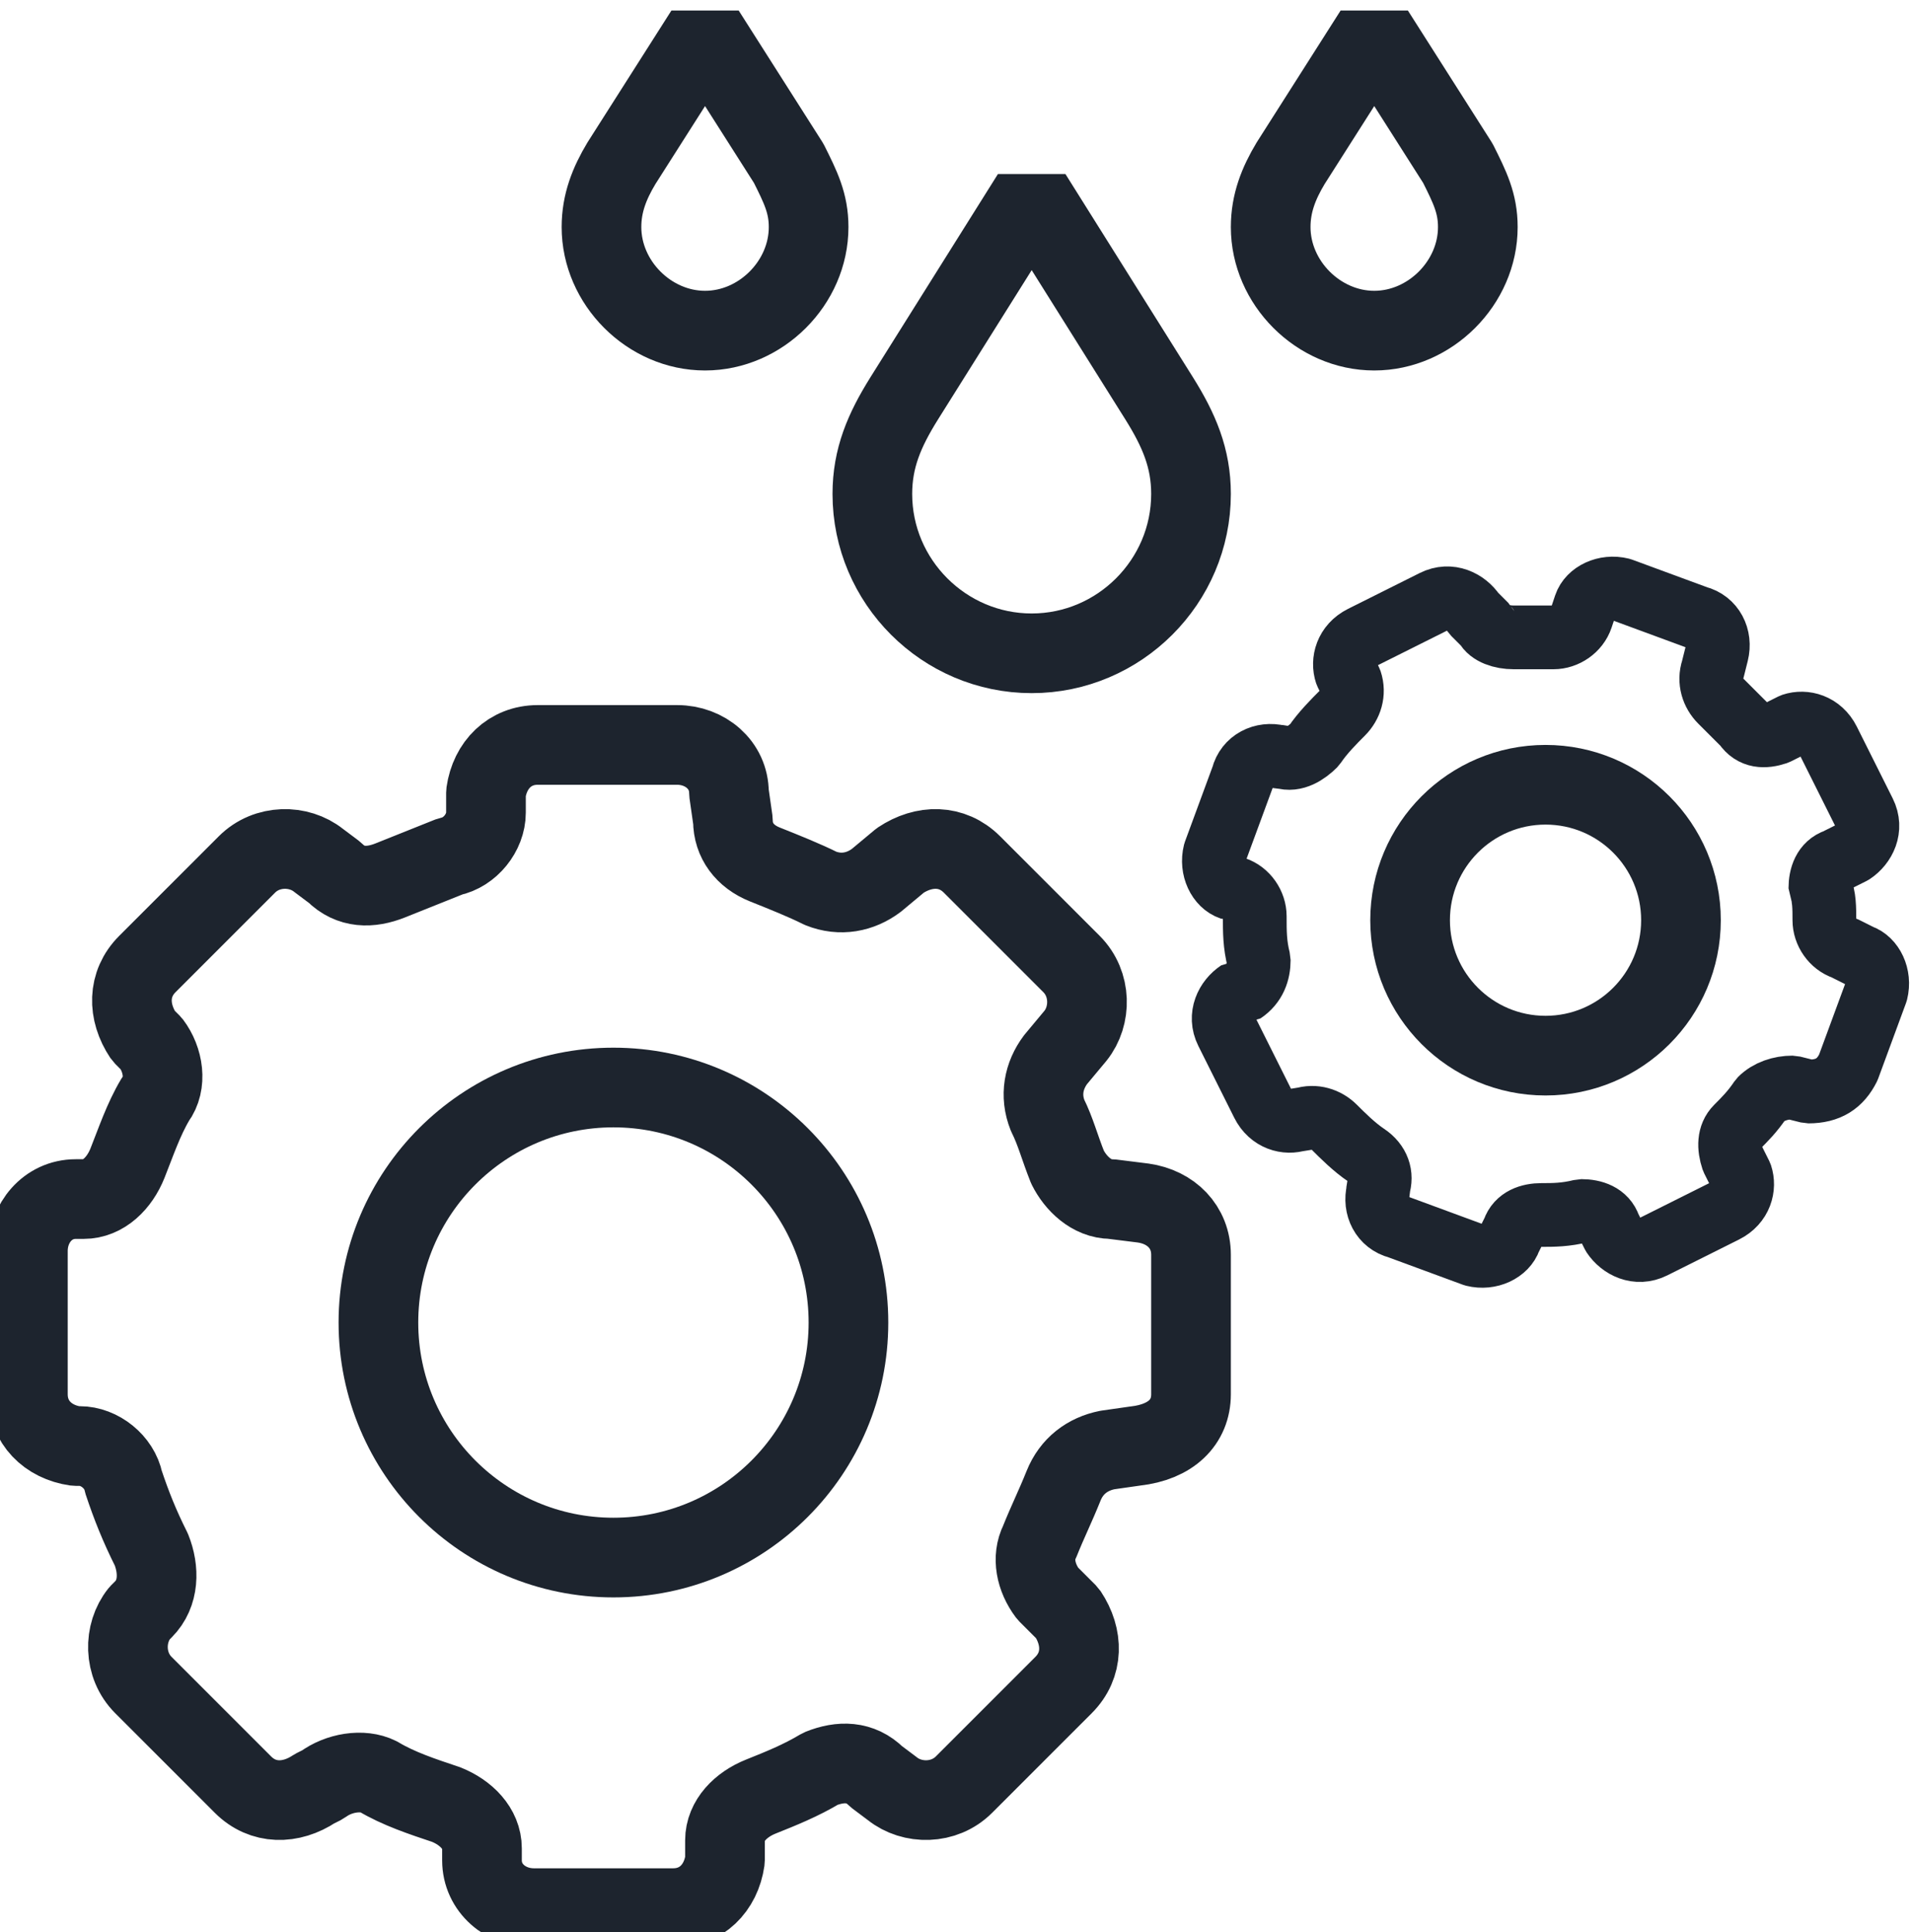
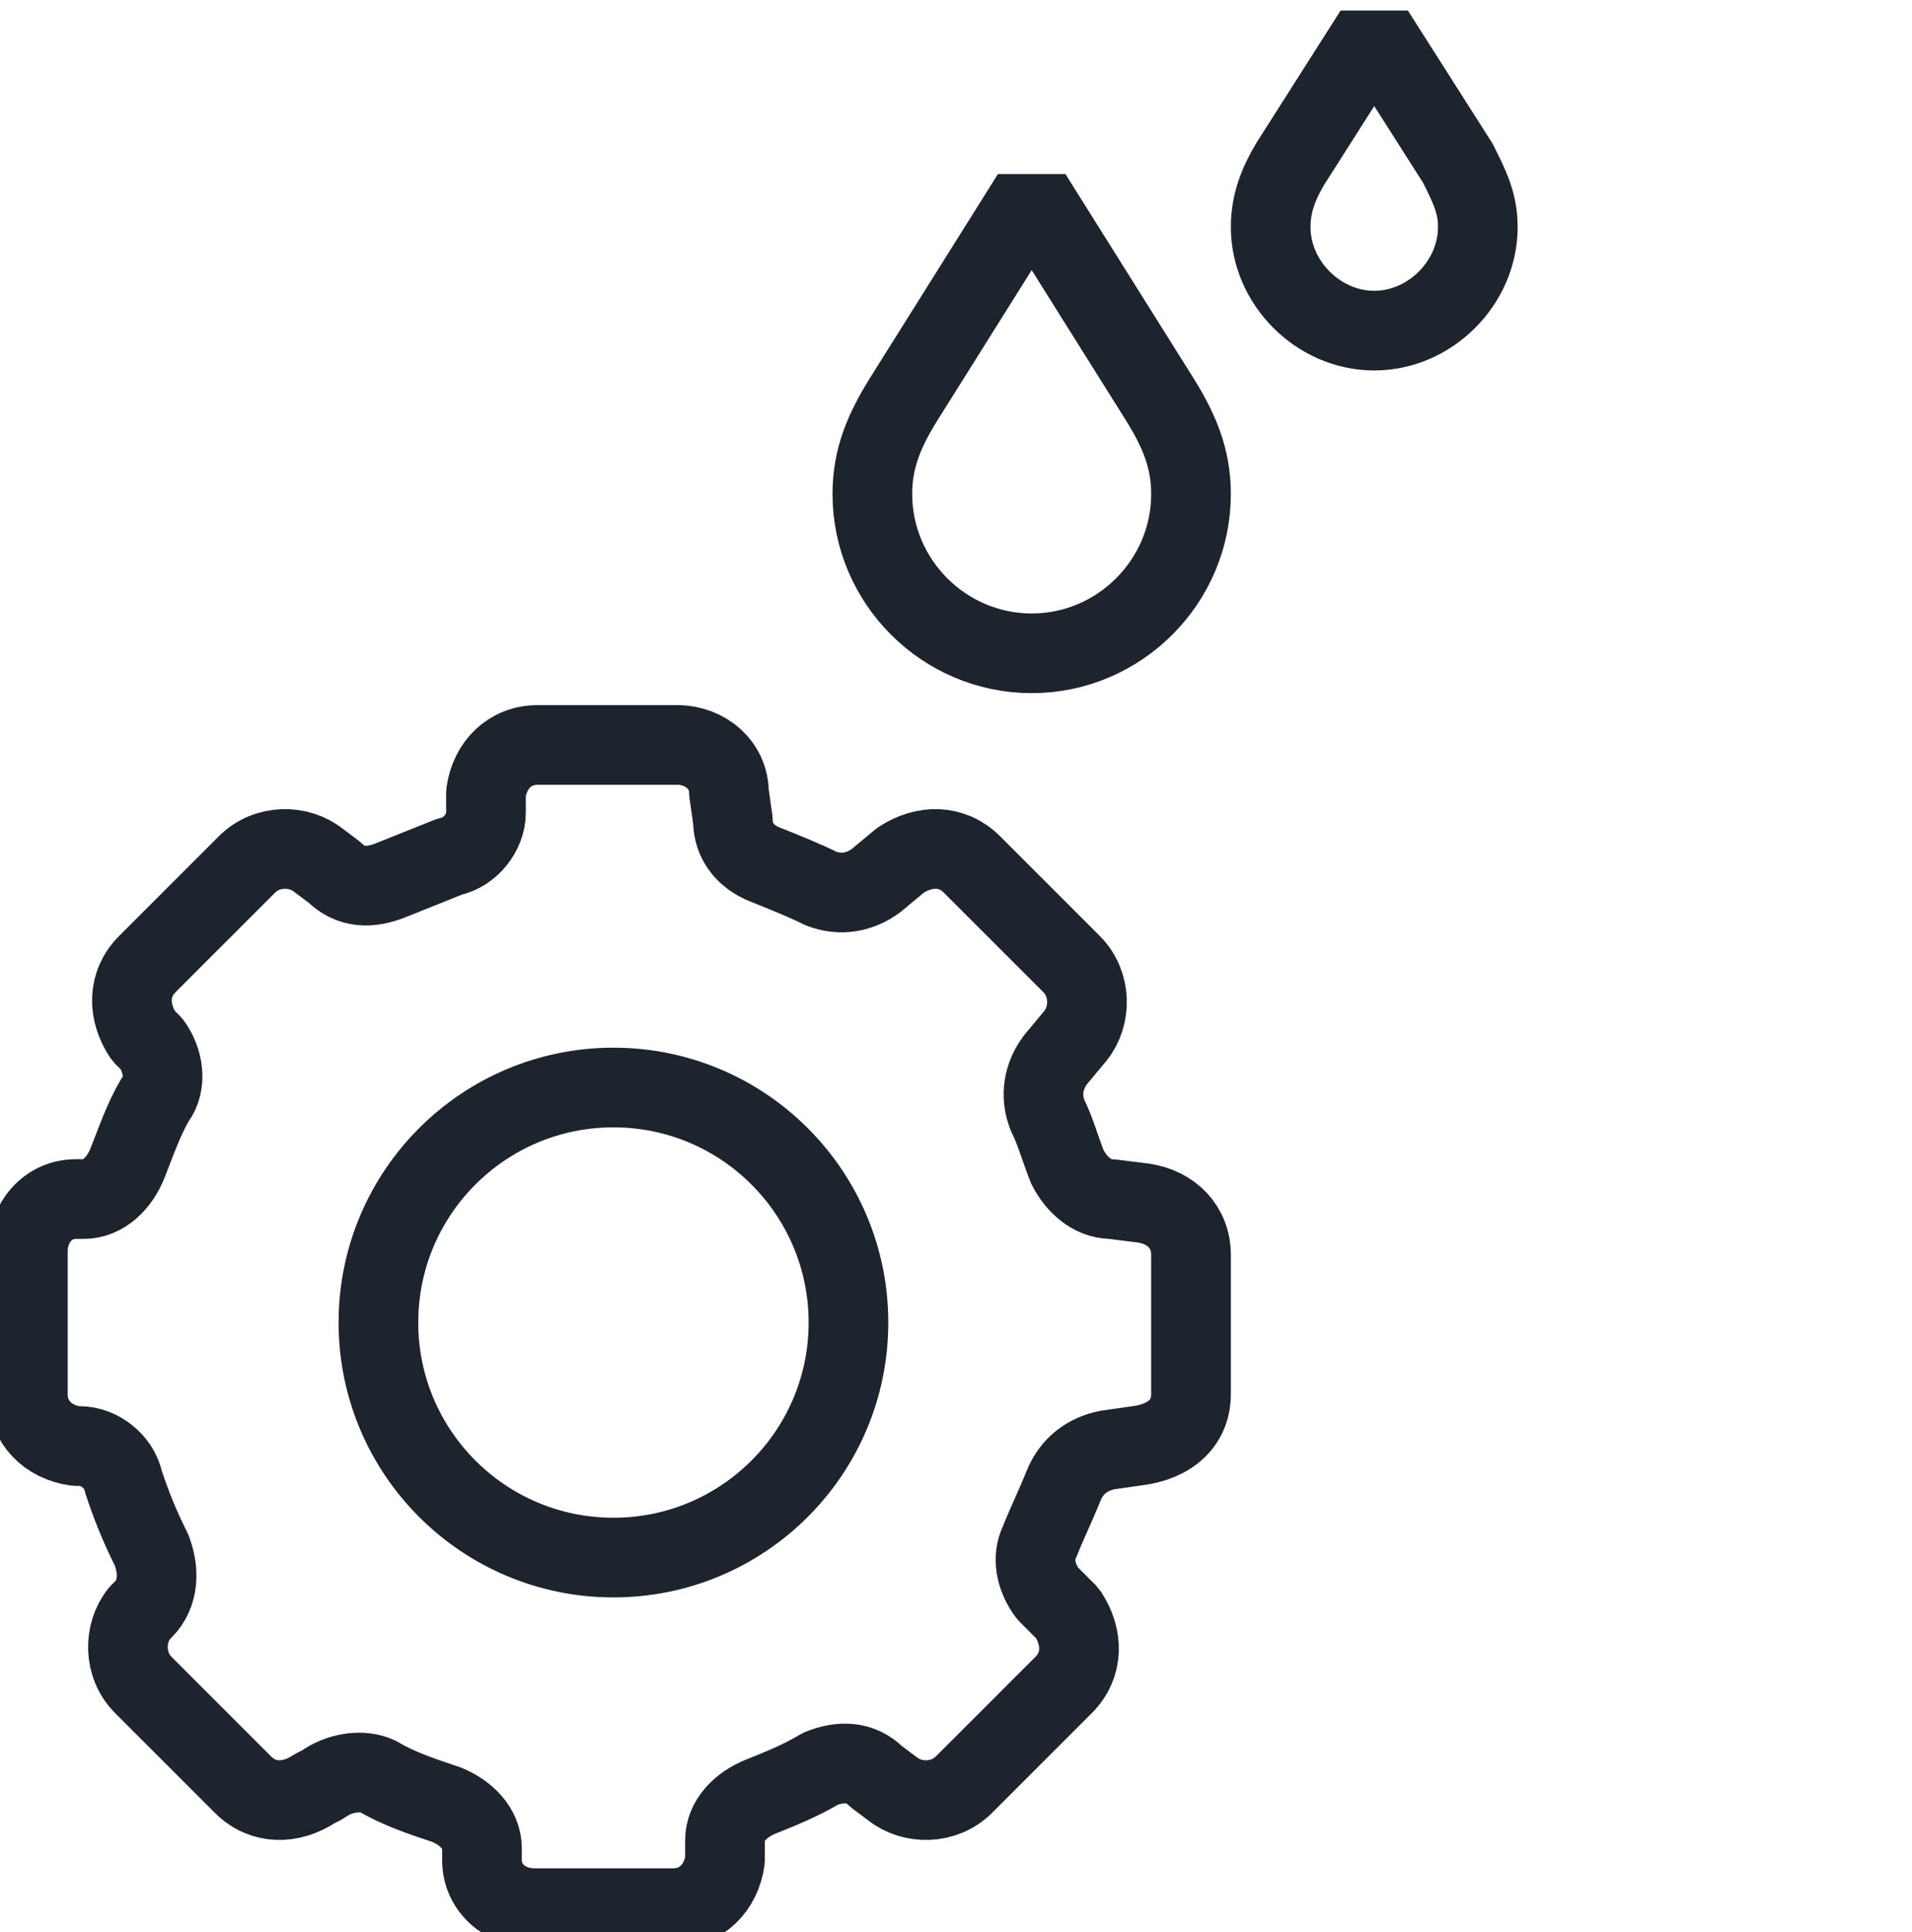
<svg xmlns="http://www.w3.org/2000/svg" version="1.1" id="Layer_1" x="0px" y="0px" viewBox="0 0 48 48.5" style="enable-background:new 0 0 48 48.5;" xml:space="preserve">
  <style type="text/css">
	.st0{fill:none;stroke:#1D242E;stroke-width:2;stroke-linejoin:bevel;stroke-miterlimit:10;}
	.st1{fill:none;stroke:#1D242E;stroke-width:1.6;stroke-linejoin:bevel;stroke-miterlimit:10;}
</style>
  <g>
    <circle class="st0" cx="15.4" cy="33.2" r="5.9" />
    <path class="st0" d="M29.9,35v-3.5c0-0.7-0.5-1.2-1.2-1.3l-0.8-0.1c-0.5,0-0.9-0.4-1.1-0.8c-0.2-0.5-0.3-0.9-0.5-1.3   c-0.2-0.5-0.1-1,0.2-1.4L27,26c0.4-0.5,0.4-1.3-0.1-1.8l-2.5-2.5c-0.5-0.5-1.2-0.5-1.8-0.1l-0.6,0.5c-0.4,0.3-0.9,0.4-1.4,0.2   c-0.4-0.2-0.9-0.4-1.4-0.6c-0.5-0.2-0.8-0.6-0.8-1.1l-0.1-0.7c0-0.7-0.6-1.2-1.3-1.2h-3.5c-0.7,0-1.2,0.5-1.3,1.2l0,0.5   c0,0.5-0.4,1-0.9,1.1c-0.5,0.2-1,0.4-1.5,0.6c-0.5,0.2-1,0.2-1.4-0.2l-0.4-0.3c-0.5-0.4-1.3-0.4-1.8,0.1l-2.5,2.5   c-0.5,0.5-0.5,1.2-0.1,1.8l0.2,0.2c0.3,0.4,0.4,1,0.1,1.4c-0.3,0.5-0.5,1.1-0.7,1.6c-0.2,0.5-0.6,0.9-1.1,0.9l-0.2,0   c-0.7,0-1.2,0.6-1.2,1.3V35c0,0.7,0.5,1.2,1.2,1.3l0.1,0c0.5,0,1,0.4,1.1,0.9c0.2,0.6,0.4,1.1,0.7,1.7c0.2,0.5,0.2,1.1-0.2,1.5   l-0.1,0.1c-0.4,0.5-0.4,1.3,0.1,1.8l2.5,2.5c0.5,0.5,1.2,0.5,1.8,0.1l0.2-0.1c0.4-0.3,1-0.4,1.4-0.2c0.5,0.3,1.1,0.5,1.7,0.7   c0.5,0.2,0.9,0.6,0.9,1.1l0,0.3c0,0.7,0.6,1.2,1.3,1.2h3.5c0.7,0,1.2-0.5,1.3-1.2l0-0.5c0-0.5,0.4-0.9,0.9-1.1   c0.5-0.2,1-0.4,1.5-0.7c0.5-0.2,1-0.2,1.4,0.2l0.4,0.3c0.5,0.4,1.3,0.4,1.8-0.1l2.5-2.5c0.5-0.5,0.5-1.2,0.1-1.8l-0.5-0.5   c-0.3-0.4-0.4-0.9-0.2-1.3c0.2-0.5,0.4-0.9,0.6-1.4c0.2-0.5,0.6-0.8,1.1-0.9l0.7-0.1C29.4,36.2,29.9,35.7,29.9,35z" />
-     <path class="st1" d="M46.4,26.8l0.7-1.9c0.1-0.4-0.1-0.8-0.4-0.9l-0.4-0.2c-0.3-0.1-0.5-0.4-0.5-0.7c0-0.3,0-0.6-0.1-0.8   c0-0.3,0.1-0.6,0.4-0.7l0.4-0.2c0.3-0.2,0.5-0.6,0.3-1l-0.9-1.8c-0.2-0.4-0.6-0.5-0.9-0.4l-0.4,0.2c-0.3,0.1-0.6,0.1-0.8-0.2   c-0.2-0.2-0.4-0.4-0.6-0.6c-0.2-0.2-0.3-0.5-0.2-0.8l0.1-0.4c0.1-0.4-0.1-0.8-0.5-0.9l-1.9-0.7c-0.4-0.1-0.8,0.1-0.9,0.4l-0.1,0.3   c-0.1,0.3-0.4,0.5-0.7,0.5c-0.3,0-0.6,0-1,0c-0.3,0-0.6-0.1-0.7-0.3L37,15.4c-0.2-0.3-0.6-0.5-1-0.3L34.2,16   c-0.4,0.2-0.5,0.6-0.4,0.9l0.1,0.2c0.1,0.3,0,0.6-0.2,0.8c-0.2,0.2-0.5,0.5-0.7,0.8c-0.2,0.2-0.5,0.4-0.8,0.3l-0.1,0   c-0.4-0.1-0.8,0.1-0.9,0.5l-0.7,1.9c-0.1,0.4,0.1,0.8,0.4,0.9l0.1,0c0.3,0.1,0.5,0.4,0.5,0.7c0,0.4,0,0.7,0.1,1.1   c0,0.3-0.1,0.6-0.4,0.8l-0.1,0c-0.3,0.2-0.5,0.6-0.3,1l0.9,1.8c0.2,0.4,0.6,0.5,0.9,0.4l0.1,0c0.3-0.1,0.6,0,0.8,0.2   c0.2,0.2,0.5,0.5,0.8,0.7c0.3,0.2,0.4,0.5,0.3,0.8l0,0.1c-0.1,0.4,0.1,0.8,0.5,0.9l1.9,0.7c0.4,0.1,0.8-0.1,0.9-0.4l0.1-0.2   c0.1-0.3,0.4-0.4,0.7-0.4c0.3,0,0.6,0,1-0.1c0.3,0,0.6,0.1,0.7,0.4l0.1,0.2c0.2,0.3,0.6,0.5,1,0.3l1.8-0.9c0.4-0.2,0.5-0.6,0.4-0.9   l-0.2-0.4c-0.1-0.3-0.1-0.6,0.1-0.8c0.2-0.2,0.4-0.4,0.6-0.7c0.2-0.2,0.5-0.3,0.8-0.3l0.4,0.1C45.9,27.4,46.2,27.2,46.4,26.8z" />
-     <circle class="st0" cx="38.8" cy="23.1" r="3.4" />
    <g>
      <path class="st0" d="M25.9,4.9L22.7,10c-0.5,0.8-0.8,1.5-0.8,2.4c0,2.2,1.8,4,4,4s4-1.8,4-4c0-0.9-0.3-1.6-0.8-2.4L25.9,4.9z" />
      <path class="st0" d="M34.5,0.8l-2.1,3.3c-0.3,0.5-0.5,1-0.5,1.6c0,1.4,1.2,2.6,2.6,2.6c1.4,0,2.6-1.2,2.6-2.6c0-0.6-0.2-1-0.5-1.6    L34.5,0.8z" />
-       <path class="st0" d="M17.7,0.8l-2.1,3.3c-0.3,0.5-0.5,1-0.5,1.6c0,1.4,1.2,2.6,2.6,2.6c1.4,0,2.6-1.2,2.6-2.6c0-0.6-0.2-1-0.5-1.6    L17.7,0.8z" />
    </g>
  </g>
</svg>